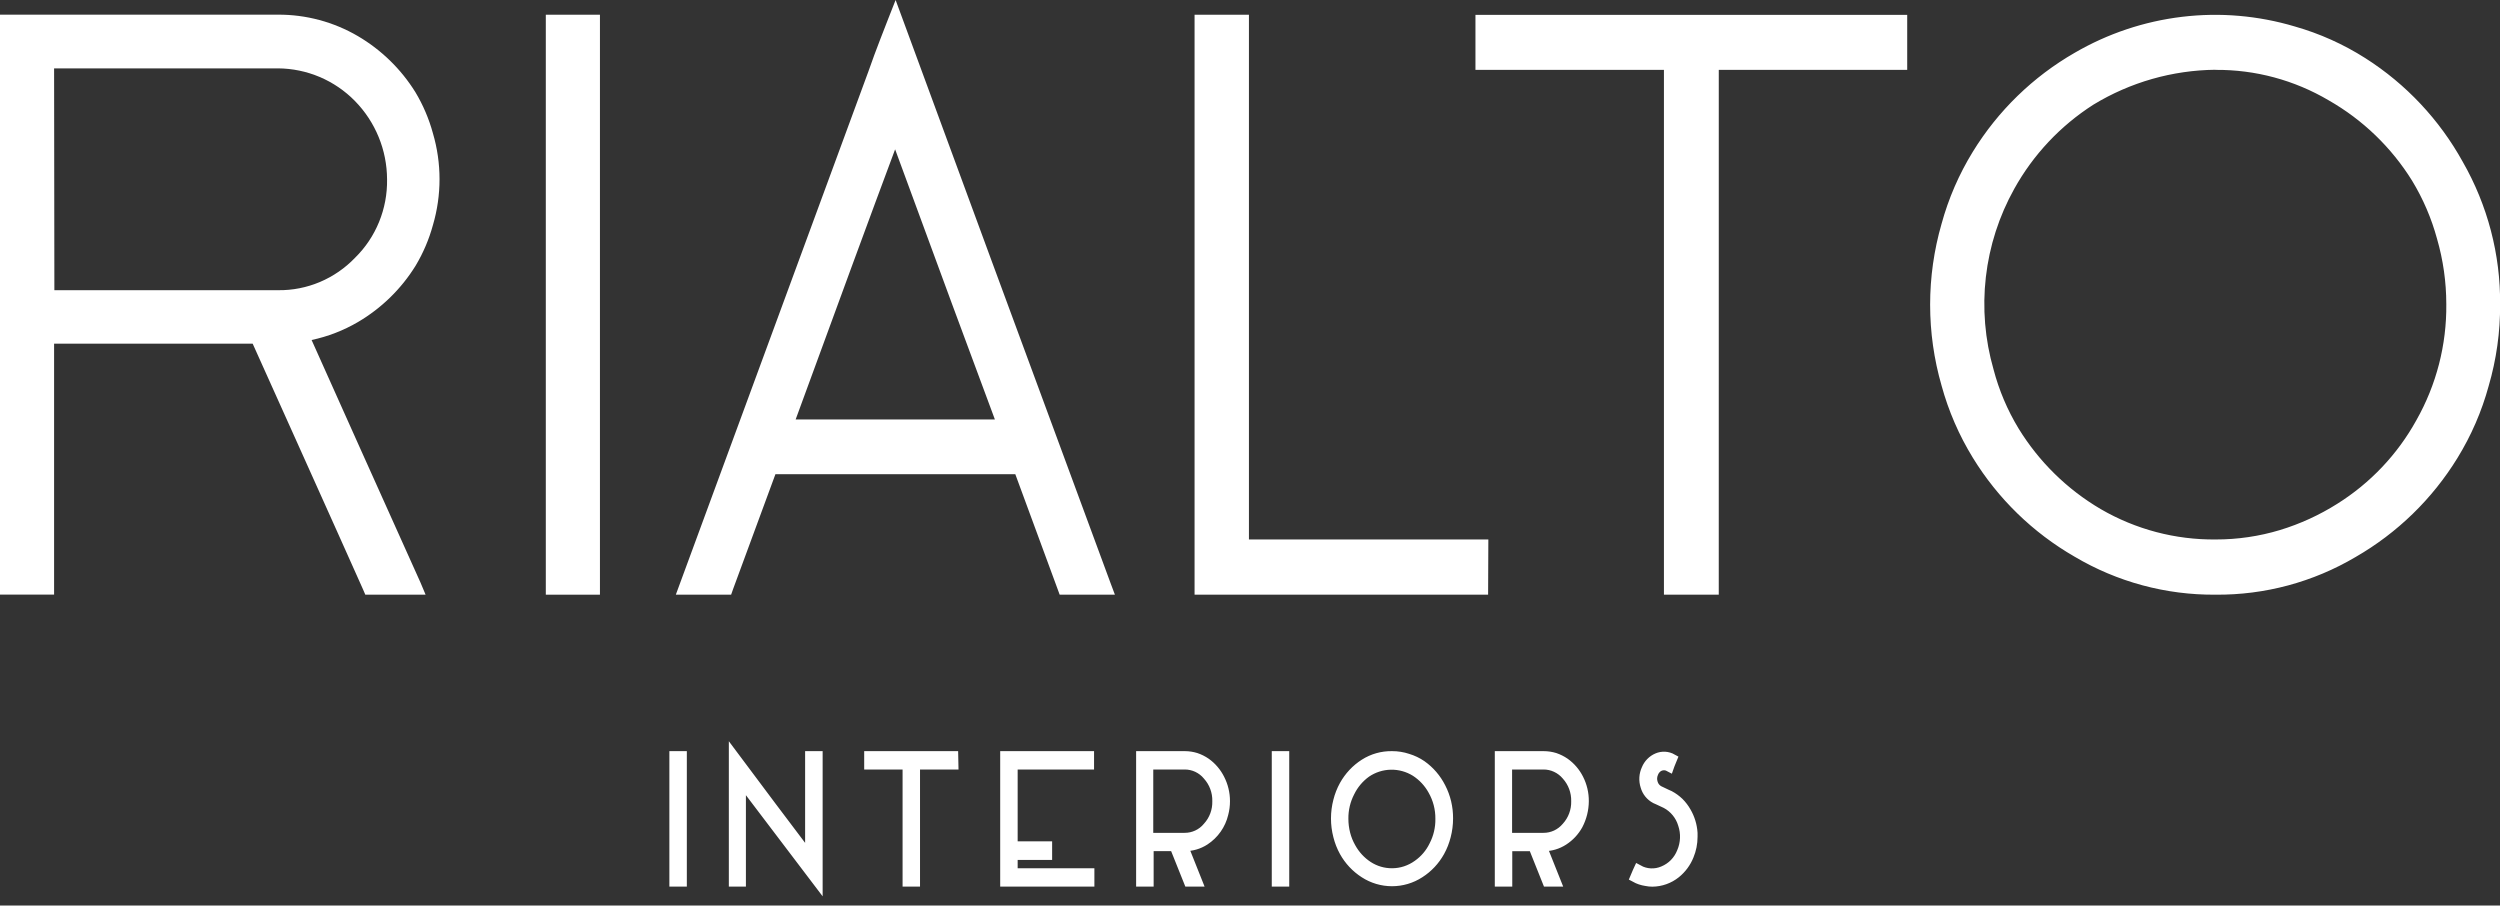
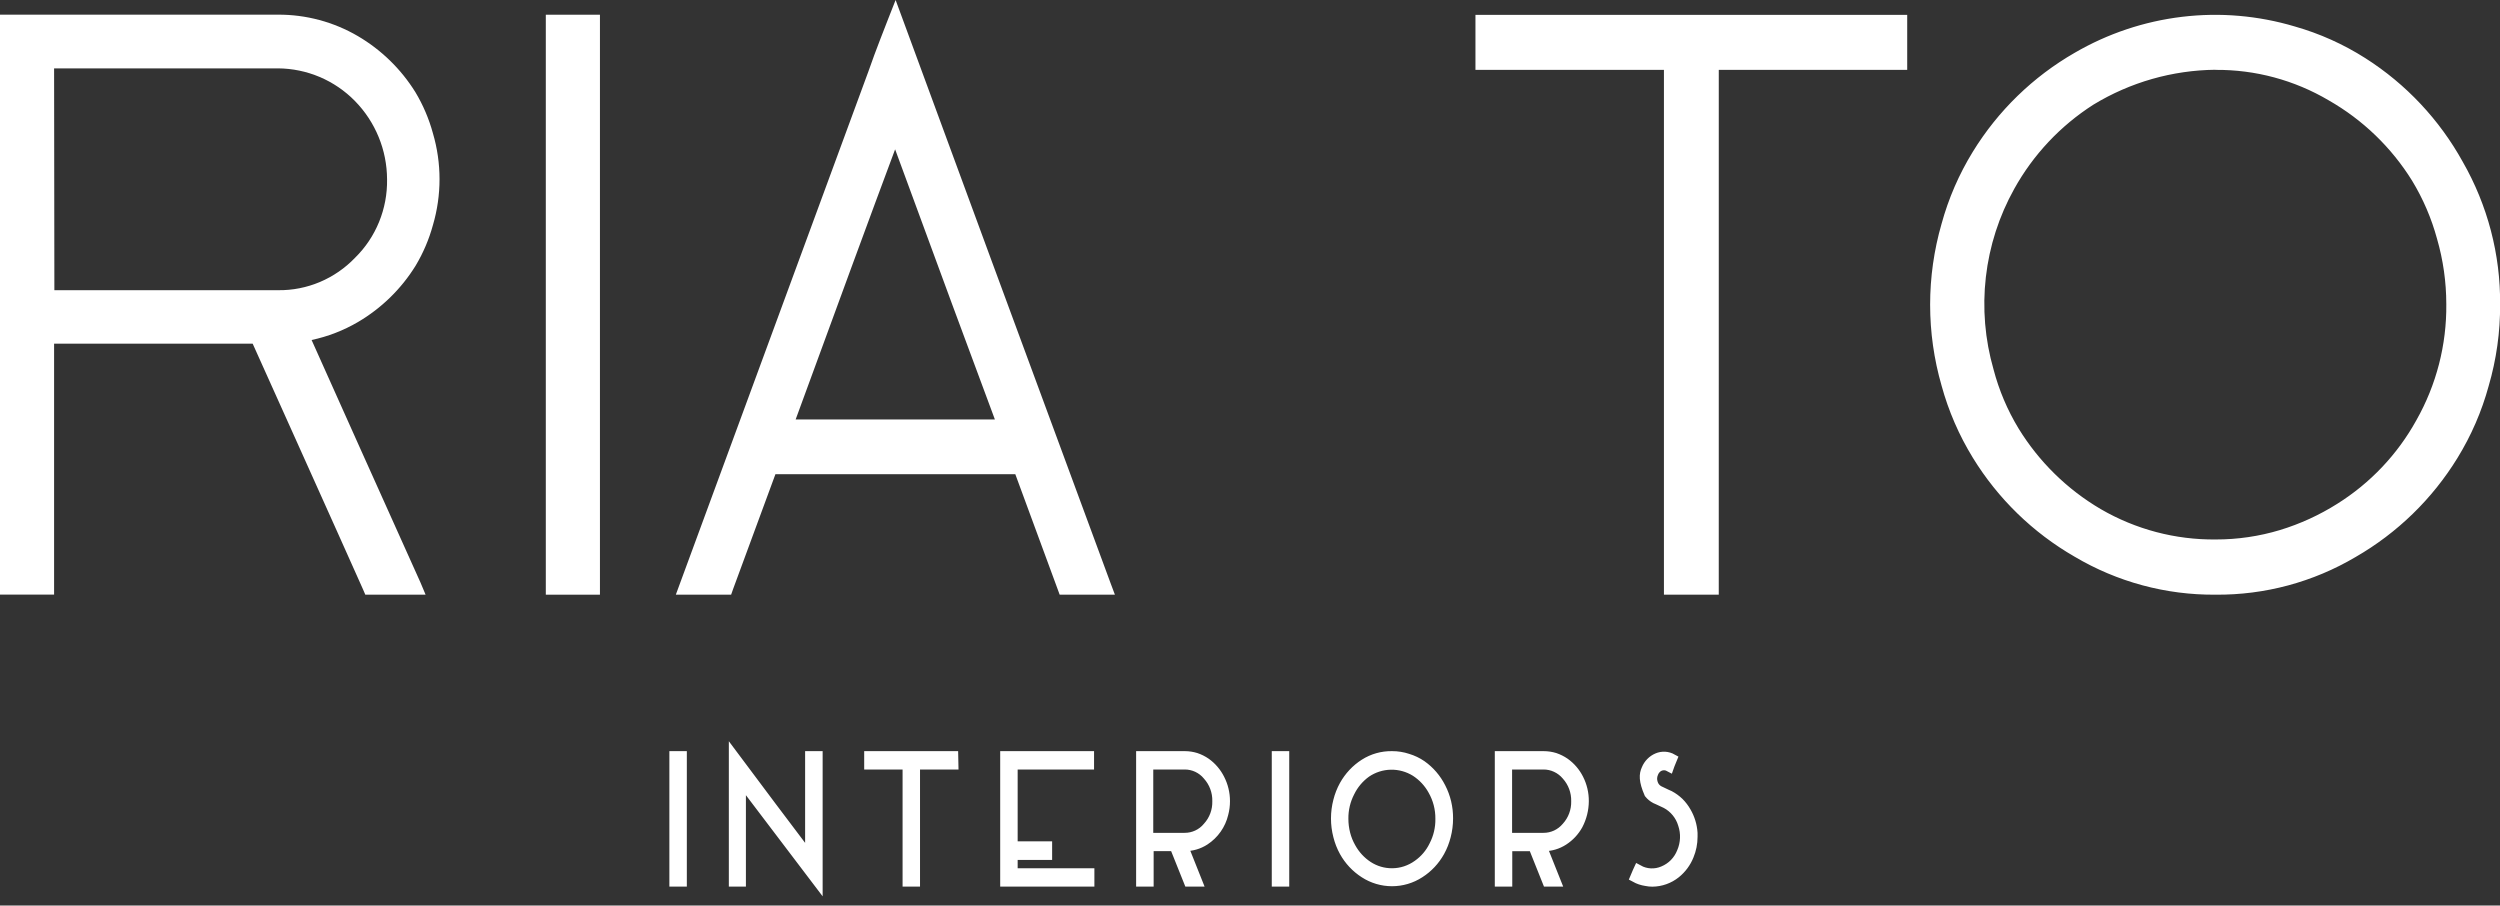
<svg xmlns="http://www.w3.org/2000/svg" width="127" height="46" viewBox="0 0 127 46" fill="none">
  <rect x="0" y="0" width="127" height="46" fill="#333333" stroke="none" />
  <path d="M30.059 1.178V29.79H28.145V1.178H30.059Z" fill="white" />
  <path d="M30.479 30.21H27.727V0.748H30.477V30.21H30.479ZM28.563 29.36H29.643V1.598H28.563V29.36Z" fill="white" />
  <path d="M20.759 13.289C21.127 12.671 21.409 12.004 21.594 11.306C22.019 9.863 22.019 8.327 21.594 6.884C21.408 6.188 21.127 5.521 20.759 4.901C20.066 3.784 19.11 2.853 17.974 2.19C16.805 1.506 15.475 1.15 14.121 1.159H0.422V29.77H2.338V17.023H13.107C14.885 20.989 18.224 28.373 18.834 29.77H20.974C19.881 27.3 16.698 20.244 15.225 16.94C16.196 16.806 17.131 16.482 17.976 15.986C19.108 15.325 20.062 14.4 20.758 13.289H20.759ZM2.339 3.045H14.123C14.907 3.048 15.683 3.206 16.406 3.511C17.128 3.817 17.783 4.262 18.332 4.823C19.452 5.967 20.08 7.504 20.081 9.105C20.094 9.9 19.947 10.689 19.647 11.425C19.349 12.158 18.905 12.822 18.341 13.377C17.797 13.947 17.142 14.4 16.416 14.707C15.693 15.013 14.915 15.165 14.131 15.156H2.34V3.046L2.339 3.045Z" fill="white" />
  <path d="M21.62 30.21H18.557L18.449 29.957C18.056 29.057 16.499 25.617 15.01 22.292C14.228 20.552 13.448 18.824 12.836 17.459H2.748V30.207H0V0.745H14.117C15.544 0.737 16.947 1.113 18.179 1.833C19.37 2.532 20.373 3.51 21.102 4.683C21.493 5.334 21.793 6.038 21.993 6.773C22.44 8.294 22.44 9.912 21.993 11.433C21.795 12.159 21.498 12.855 21.111 13.501C20.382 14.678 19.378 15.659 18.184 16.36C17.453 16.788 16.658 17.096 15.829 17.272C16.486 18.745 17.396 20.768 18.301 22.788C19.507 25.473 20.754 28.249 21.364 29.601L21.62 30.21ZM19.114 29.36H20.337C19.68 27.884 18.602 25.482 17.552 23.147C16.539 20.881 15.522 18.615 14.857 17.13L14.626 16.612L15.183 16.532C16.1 16.41 16.983 16.108 17.783 15.643C18.857 15.013 19.761 14.131 20.417 13.073C20.765 12.493 21.031 11.868 21.208 11.215C21.611 9.849 21.611 8.397 21.208 7.031C21.031 6.371 20.762 5.738 20.409 5.153C19.753 4.097 18.85 3.216 17.778 2.586C16.672 1.942 15.413 1.606 14.133 1.615H0.853V29.377H1.913V16.629H13.37L13.482 16.875L15.768 21.957C17.157 25.009 18.585 28.178 19.106 29.36H19.114ZM14.13 15.592H1.913V2.612H14.117C14.956 2.617 15.786 2.788 16.558 3.116C17.33 3.443 18.03 3.92 18.617 4.52C19.815 5.744 20.488 7.387 20.492 9.1C20.487 10.812 19.814 12.454 18.617 13.678C18.03 14.277 17.33 14.755 16.558 15.082C15.786 15.41 14.956 15.581 14.117 15.586L14.13 15.592ZM2.762 14.742H14.13C14.858 14.751 15.579 14.609 16.25 14.326C16.923 14.041 17.532 13.622 18.037 13.094C18.564 12.577 18.979 11.958 19.257 11.274C19.537 10.589 19.675 9.852 19.663 9.11C19.658 7.622 19.073 6.195 18.032 5.132C17.522 4.611 16.914 4.196 16.243 3.911C15.572 3.627 14.851 3.478 14.122 3.473H2.748L2.762 14.743V14.742Z" fill="white" />
  <path d="M45.486 1.178C47.812 7.518 51.328 17.056 56.033 29.79H54.118C53.618 28.442 52.868 26.405 51.868 23.68H39.102C38.602 25.028 37.852 27.065 36.852 29.79H34.938L44.513 3.773C44.587 3.573 44.688 3.292 44.812 2.923C44.962 2.527 45.187 1.945 45.486 1.178ZM39.818 21.725H51.153C49.249 16.613 47.36 11.495 45.486 6.371C43.582 11.483 41.692 16.602 39.818 21.725Z" fill="white" />
  <path d="M56.637 30.21H53.831L53.727 29.926C53.243 28.623 52.527 26.678 51.578 24.091H39.391C38.891 25.437 38.175 27.382 37.241 29.926L37.141 30.21H34.332L44.116 3.626C44.191 3.422 44.292 3.144 44.416 2.79C44.573 2.368 44.801 1.773 45.096 1.02L45.497 0L45.876 1.028C48.27 7.544 51.817 17.176 56.423 29.64L56.637 30.21ZM54.41 29.36H55.431C52.104 20.363 48.786 11.363 45.475 2.36L45.196 3.082C45.074 3.436 44.974 3.72 44.896 3.932L35.535 29.368H36.557C37.509 26.783 38.227 24.838 38.709 23.533L38.812 23.249H52.155L52.255 23.533C53.193 26.075 53.91 28.017 54.408 29.36H54.41ZM51.75 22.159H39.222L39.432 21.592C41.306 16.467 43.195 11.348 45.1 6.235L45.495 5.181L45.882 6.238C48.358 12.988 50.265 18.153 51.552 21.589L51.752 22.159H51.75ZM40.41 21.309H50.54C49.331 18.074 47.63 13.465 45.472 7.586C44.233 10.901 42.543 15.507 40.419 21.309H40.41Z" fill="white" />
-   <path d="M63.017 1.178V27.824H75.179V29.774H61.102V1.16L63.017 1.178Z" fill="white" />
-   <path d="M75.596 30.21H60.684V0.748H63.446V27.405H75.608L75.596 30.21ZM61.519 29.36H74.761V28.26H62.611V1.604H61.531L61.519 29.36Z" fill="white" />
  <path d="M96.468 3.125H86.895V29.785H84.946V3.125H75.371V1.178H96.468V3.125Z" fill="white" />
  <path d="M87.313 30.21H84.528V3.55H74.953V0.754H96.886V3.55H87.314L87.313 30.21ZM85.363 29.36H86.478V2.7H96.05V1.604H75.789V2.7H85.361L85.363 29.36Z" fill="white" />
  <path d="M112.548 1.178C113.868 1.172 115.182 1.363 116.446 1.745C117.678 2.092 118.854 2.62 119.937 3.312C121.943 4.587 123.595 6.346 124.743 8.428C125.968 10.566 126.604 12.992 126.584 15.456C126.592 16.814 126.404 18.166 126.027 19.467C125.685 20.718 125.167 21.914 124.49 23.02C123.249 25.045 121.519 26.725 119.459 27.906C117.356 29.131 114.966 29.778 112.533 29.779C110.103 29.779 107.716 29.134 105.607 27.906C103.546 26.726 101.815 25.045 100.575 23.02C99.896 21.914 99.378 20.718 99.035 19.467C98.659 18.163 98.471 16.813 98.479 15.456C98.474 14.114 98.662 12.779 99.036 11.49C99.379 10.237 99.898 9.04 100.575 7.938C101.816 5.912 103.546 4.231 105.607 3.048C107.706 1.802 110.107 1.156 112.548 1.178ZM112.548 27.836C113.693 27.837 114.831 27.67 115.928 27.34C116.985 27.018 117.995 26.556 118.93 25.966C120.674 24.882 122.112 23.369 123.106 21.572C124.163 19.711 124.707 17.602 124.682 15.462C124.682 14.298 124.518 13.142 124.195 12.025C123.903 10.949 123.46 9.921 122.88 8.969C121.806 7.211 120.309 5.75 118.526 4.719C117.124 3.906 115.572 3.389 113.963 3.198C112.356 3.008 110.728 3.15 109.179 3.615C108.107 3.905 107.082 4.355 106.138 4.949C104.398 6.054 102.962 7.577 101.962 9.379C101.161 10.813 100.653 12.391 100.467 14.023C100.28 15.657 100.418 17.312 100.873 18.893C101.162 19.983 101.604 21.025 102.188 21.986C103.253 23.738 104.736 25.199 106.506 26.235C108.339 27.302 110.427 27.852 112.548 27.825V27.835V27.836Z" fill="white" />
  <path d="M112.547 30.21C110.03 30.23 107.556 29.563 105.391 28.28C103.273 27.062 101.495 25.333 100.218 23.25C99.518 22.11 98.984 20.877 98.631 19.587C97.857 16.903 97.857 14.055 98.631 11.371C98.984 10.082 99.518 8.85 100.218 7.711C101.497 5.628 103.277 3.898 105.397 2.68C107.071 1.706 108.927 1.085 110.85 0.854C112.77 0.624 114.717 0.791 116.57 1.343C117.838 1.703 119.049 2.247 120.165 2.958C122.228 4.272 123.928 6.083 125.11 8.224C126.371 10.427 127.025 12.924 127.006 15.462C127.013 16.865 126.817 18.262 126.424 19.609C126.073 20.897 125.539 22.127 124.84 23.264C123.561 25.348 121.78 27.079 119.661 28.298C117.508 29.571 115.048 30.232 112.547 30.21ZM112.547 1.598C110.179 1.578 107.851 2.205 105.814 3.411C103.813 4.559 102.133 6.192 100.928 8.159C100.269 9.228 99.766 10.386 99.436 11.598C98.694 14.127 98.694 16.817 99.436 19.346C99.767 20.56 100.269 21.721 100.928 22.793C102.133 24.759 103.811 26.391 105.809 27.541C107.849 28.728 110.166 29.354 112.526 29.355C114.882 29.355 117.197 28.73 119.243 27.541C121.248 26.396 122.933 24.765 124.143 22.799C124.801 21.728 125.304 20.569 125.636 19.357C126.007 18.093 126.195 16.781 126.193 15.462C126.209 13.069 125.593 10.717 124.411 8.649C123.294 6.629 121.69 4.92 119.744 3.677C118.692 3.008 117.547 2.497 116.347 2.159C115.115 1.787 113.834 1.6 112.547 1.604V1.598ZM112.547 28.255C110.352 28.274 108.192 27.701 106.296 26.595C104.473 25.524 102.942 24.018 101.841 22.213C101.235 21.215 100.776 20.135 100.477 19.006C100.005 17.374 99.861 15.664 100.052 13.976C100.267 12.075 100.905 10.246 101.918 8.623C102.93 7 104.293 5.624 105.906 4.595C106.883 3.981 107.945 3.515 109.058 3.21C110.662 2.73 112.348 2.584 114.011 2.782C115.674 2.98 117.278 3.517 118.725 4.36C120.566 5.423 122.113 6.93 123.225 8.742C123.825 9.726 124.283 10.792 124.586 11.907C124.921 13.06 125.09 14.257 125.09 15.459C125.115 17.675 124.551 19.858 123.456 21.785C122.427 23.637 120.943 25.196 119.146 26.317C118.18 26.924 117.138 27.401 116.047 27.734C114.912 28.079 113.733 28.257 112.547 28.261V28.255ZM112.547 3.544C110.359 3.566 108.218 4.178 106.349 5.314C104.672 6.385 103.289 7.856 102.323 9.595C101.551 10.98 101.061 12.503 100.881 14.078C100.701 15.653 100.834 17.248 101.273 18.771C101.549 19.824 101.976 20.831 102.54 21.762C103.575 23.451 105.009 24.859 106.717 25.862C108.491 26.894 110.511 27.427 112.564 27.405C113.667 27.407 114.766 27.245 115.824 26.926C116.846 26.614 117.821 26.168 118.725 25.598C120.407 24.547 121.793 23.084 122.751 21.348C123.769 19.55 124.294 17.514 124.272 15.448C124.271 14.325 124.113 13.209 123.801 12.13C123.519 11.092 123.092 10.098 122.534 9.179C121.483 7.486 120.027 6.083 118.296 5.096C116.555 4.069 114.568 3.534 112.547 3.55V3.544Z" fill="white" />
-   <path d="M34.641 38.408V44.79H34.254V38.408H34.641ZM41.15 43.564V38.408H41.54V44.79L37.642 39.652V44.79H37.275V38.408C38.56 40.131 39.852 41.85 41.15 43.564ZM48.437 38.841H46.487V44.791H46.101V38.841H44.151V38.408H48.428L48.437 38.841ZM55.328 38.408V38.841H51.447V42.991H53.198V43.436H51.447V44.357H55.345V44.79H51.06V38.408H55.328ZM62.233 40.7C62.233 40.916 62.206 41.131 62.15 41.34C62.018 41.896 61.678 42.379 61.2 42.691C60.898 42.887 60.546 42.99 60.187 42.989H60.107C60.265 43.394 60.502 43.994 60.822 44.788H60.385C60.229 44.391 59.986 43.79 59.663 42.988H58.355V44.788H57.965V38.408H60.192C60.382 38.408 60.569 38.438 60.749 38.493C60.929 38.553 61.101 38.639 61.259 38.748C61.554 38.958 61.795 39.24 61.96 39.567C62.14 39.917 62.234 40.305 62.233 40.7ZM58.335 42.558H60.175C60.399 42.56 60.62 42.512 60.823 42.417C61.026 42.323 61.206 42.184 61.348 42.011C61.673 41.656 61.848 41.185 61.835 40.7C61.846 40.217 61.672 39.747 61.348 39.388C61.206 39.215 61.026 39.077 60.824 38.982C60.621 38.887 60.4 38.839 60.176 38.841H58.336L58.335 42.558ZM65.243 38.408V44.79H64.856V38.408H65.243ZM70.717 38.408C70.987 38.407 71.255 38.45 71.511 38.535C71.762 38.61 72.001 38.724 72.218 38.873C72.63 39.163 72.964 39.552 73.193 40.006C73.443 40.489 73.57 41.029 73.566 41.576C73.566 41.877 73.528 42.178 73.452 42.47C73.382 42.748 73.278 43.014 73.14 43.264C72.894 43.708 72.543 44.084 72.118 44.354C71.7 44.626 71.213 44.77 70.714 44.77C70.216 44.77 69.729 44.626 69.311 44.354C68.885 44.081 68.534 43.706 68.289 43.264C68.151 43.014 68.047 42.747 67.978 42.47C67.826 41.886 67.826 41.272 67.978 40.688C68.047 40.411 68.151 40.145 68.289 39.895C68.536 39.451 68.887 39.076 69.311 38.805C69.73 38.537 70.219 38.399 70.717 38.408ZM70.717 44.357C70.95 44.357 71.181 44.32 71.402 44.247C71.619 44.175 71.825 44.071 72.012 43.937C72.368 43.689 72.656 43.352 72.847 42.957C73.065 42.537 73.175 42.069 73.167 41.595C73.172 41.087 73.043 40.587 72.791 40.145C72.58 39.761 72.277 39.436 71.909 39.198C71.531 38.963 71.093 38.842 70.648 38.851C70.203 38.86 69.771 38.998 69.403 39.249C69.047 39.506 68.76 39.846 68.568 40.241C68.352 40.659 68.242 41.124 68.248 41.595C68.248 41.855 68.28 42.112 68.345 42.363C68.407 42.605 68.501 42.837 68.624 43.053C68.834 43.437 69.134 43.763 69.498 44C69.862 44.236 70.285 44.36 70.717 44.357ZM80.462 40.7C80.459 41.122 80.355 41.537 80.159 41.91C79.983 42.228 79.732 42.497 79.427 42.694C79.125 42.89 78.774 42.994 78.416 42.991H78.324C78.483 43.397 78.719 43.997 79.04 44.791H78.605C78.449 44.394 78.207 43.793 77.885 42.991H76.573V44.791H76.186V38.408H78.413C78.607 38.408 78.799 38.436 78.983 38.493C79.164 38.554 79.336 38.64 79.493 38.748C79.789 38.958 80.03 39.24 80.195 39.567C80.373 39.917 80.465 40.306 80.462 40.7ZM76.564 42.558H78.408C78.63 42.56 78.851 42.511 79.053 42.417C79.256 42.322 79.435 42.184 79.58 42.011C79.904 41.655 80.078 41.185 80.067 40.7C80.077 40.217 79.903 39.748 79.58 39.388C79.436 39.216 79.256 39.078 79.053 38.983C78.851 38.888 78.631 38.84 78.408 38.841H76.564V42.558ZM83.639 39.07C83.69 38.944 83.766 38.829 83.861 38.732C83.957 38.635 84.07 38.557 84.196 38.504C84.316 38.453 84.447 38.43 84.578 38.437C84.709 38.445 84.836 38.482 84.95 38.546L84.828 38.844L84.792 38.946C84.684 38.888 84.559 38.867 84.438 38.888C84.317 38.908 84.207 38.968 84.124 39.059C84.066 39.119 84.022 39.191 83.993 39.269C83.921 39.431 83.912 39.614 83.968 39.782C83.992 39.863 84.031 39.939 84.085 40.005C84.138 40.07 84.204 40.124 84.279 40.164L84.678 40.354L84.814 40.414C84.988 40.507 85.149 40.624 85.293 40.762C85.436 40.904 85.558 41.065 85.658 41.241C85.849 41.567 85.962 41.935 85.986 42.315V42.51C85.986 42.838 85.922 43.162 85.796 43.465C85.655 43.818 85.425 44.129 85.129 44.368C84.791 44.639 84.372 44.789 83.939 44.793C83.832 44.793 83.725 44.782 83.619 44.759C83.424 44.73 83.236 44.667 83.063 44.572L83.183 44.289L83.23 44.187C83.422 44.293 83.635 44.353 83.853 44.363C84.072 44.374 84.29 44.334 84.491 44.247C84.704 44.159 84.898 44.029 85.061 43.864C85.222 43.698 85.35 43.501 85.435 43.284C85.628 42.835 85.648 42.329 85.491 41.867C85.424 41.644 85.314 41.437 85.166 41.257C85.019 41.077 84.837 40.928 84.631 40.819L84.232 40.632L84.096 40.572C83.972 40.507 83.864 40.417 83.776 40.309C83.688 40.2 83.624 40.075 83.586 39.94C83.493 39.654 83.511 39.343 83.639 39.07Z" fill="white" stroke="white" stroke-width="0.5" stroke-miterlimit="10" />
+   <path d="M34.641 38.408V44.79H34.254V38.408H34.641ZM41.15 43.564V38.408H41.54V44.79L37.642 39.652V44.79H37.275V38.408C38.56 40.131 39.852 41.85 41.15 43.564ZM48.437 38.841H46.487V44.791H46.101V38.841H44.151V38.408H48.428L48.437 38.841ZM55.328 38.408V38.841H51.447V42.991H53.198V43.436H51.447V44.357H55.345V44.79H51.06V38.408H55.328ZM62.233 40.7C62.233 40.916 62.206 41.131 62.15 41.34C62.018 41.896 61.678 42.379 61.2 42.691C60.898 42.887 60.546 42.99 60.187 42.989H60.107C60.265 43.394 60.502 43.994 60.822 44.788H60.385C60.229 44.391 59.986 43.79 59.663 42.988H58.355V44.788H57.965V38.408H60.192C60.382 38.408 60.569 38.438 60.749 38.493C60.929 38.553 61.101 38.639 61.259 38.748C61.554 38.958 61.795 39.24 61.96 39.567C62.14 39.917 62.234 40.305 62.233 40.7ZM58.335 42.558H60.175C60.399 42.56 60.62 42.512 60.823 42.417C61.026 42.323 61.206 42.184 61.348 42.011C61.673 41.656 61.848 41.185 61.835 40.7C61.846 40.217 61.672 39.747 61.348 39.388C61.206 39.215 61.026 39.077 60.824 38.982C60.621 38.887 60.4 38.839 60.176 38.841H58.336L58.335 42.558ZM65.243 38.408V44.79H64.856V38.408H65.243ZM70.717 38.408C70.987 38.407 71.255 38.45 71.511 38.535C71.762 38.61 72.001 38.724 72.218 38.873C72.63 39.163 72.964 39.552 73.193 40.006C73.443 40.489 73.57 41.029 73.566 41.576C73.566 41.877 73.528 42.178 73.452 42.47C73.382 42.748 73.278 43.014 73.14 43.264C72.894 43.708 72.543 44.084 72.118 44.354C71.7 44.626 71.213 44.77 70.714 44.77C70.216 44.77 69.729 44.626 69.311 44.354C68.885 44.081 68.534 43.706 68.289 43.264C68.151 43.014 68.047 42.747 67.978 42.47C67.826 41.886 67.826 41.272 67.978 40.688C68.047 40.411 68.151 40.145 68.289 39.895C68.536 39.451 68.887 39.076 69.311 38.805C69.73 38.537 70.219 38.399 70.717 38.408ZM70.717 44.357C70.95 44.357 71.181 44.32 71.402 44.247C71.619 44.175 71.825 44.071 72.012 43.937C72.368 43.689 72.656 43.352 72.847 42.957C73.065 42.537 73.175 42.069 73.167 41.595C73.172 41.087 73.043 40.587 72.791 40.145C72.58 39.761 72.277 39.436 71.909 39.198C71.531 38.963 71.093 38.842 70.648 38.851C70.203 38.86 69.771 38.998 69.403 39.249C69.047 39.506 68.76 39.846 68.568 40.241C68.352 40.659 68.242 41.124 68.248 41.595C68.248 41.855 68.28 42.112 68.345 42.363C68.407 42.605 68.501 42.837 68.624 43.053C68.834 43.437 69.134 43.763 69.498 44C69.862 44.236 70.285 44.36 70.717 44.357ZM80.462 40.7C80.459 41.122 80.355 41.537 80.159 41.91C79.983 42.228 79.732 42.497 79.427 42.694C79.125 42.89 78.774 42.994 78.416 42.991H78.324C78.483 43.397 78.719 43.997 79.04 44.791H78.605C78.449 44.394 78.207 43.793 77.885 42.991H76.573V44.791H76.186V38.408H78.413C78.607 38.408 78.799 38.436 78.983 38.493C79.164 38.554 79.336 38.64 79.493 38.748C79.789 38.958 80.03 39.24 80.195 39.567C80.373 39.917 80.465 40.306 80.462 40.7ZM76.564 42.558H78.408C78.63 42.56 78.851 42.511 79.053 42.417C79.256 42.322 79.435 42.184 79.58 42.011C79.904 41.655 80.078 41.185 80.067 40.7C80.077 40.217 79.903 39.748 79.58 39.388C79.436 39.216 79.256 39.078 79.053 38.983C78.851 38.888 78.631 38.84 78.408 38.841H76.564V42.558ZM83.639 39.07C83.69 38.944 83.766 38.829 83.861 38.732C83.957 38.635 84.07 38.557 84.196 38.504C84.316 38.453 84.447 38.43 84.578 38.437C84.709 38.445 84.836 38.482 84.95 38.546L84.828 38.844L84.792 38.946C84.684 38.888 84.559 38.867 84.438 38.888C84.317 38.908 84.207 38.968 84.124 39.059C84.066 39.119 84.022 39.191 83.993 39.269C83.921 39.431 83.912 39.614 83.968 39.782C83.992 39.863 84.031 39.939 84.085 40.005C84.138 40.07 84.204 40.124 84.279 40.164L84.678 40.354L84.814 40.414C84.988 40.507 85.149 40.624 85.293 40.762C85.436 40.904 85.558 41.065 85.658 41.241C85.849 41.567 85.962 41.935 85.986 42.315V42.51C85.986 42.838 85.922 43.162 85.796 43.465C85.655 43.818 85.425 44.129 85.129 44.368C84.791 44.639 84.372 44.789 83.939 44.793C83.832 44.793 83.725 44.782 83.619 44.759C83.424 44.73 83.236 44.667 83.063 44.572L83.183 44.289L83.23 44.187C83.422 44.293 83.635 44.353 83.853 44.363C84.072 44.374 84.29 44.334 84.491 44.247C84.704 44.159 84.898 44.029 85.061 43.864C85.222 43.698 85.35 43.501 85.435 43.284C85.628 42.835 85.648 42.329 85.491 41.867C85.424 41.644 85.314 41.437 85.166 41.257C85.019 41.077 84.837 40.928 84.631 40.819L84.232 40.632L84.096 40.572C83.972 40.507 83.864 40.417 83.776 40.309C83.493 39.654 83.511 39.343 83.639 39.07Z" fill="white" stroke="white" stroke-width="0.5" stroke-miterlimit="10" />
</svg>